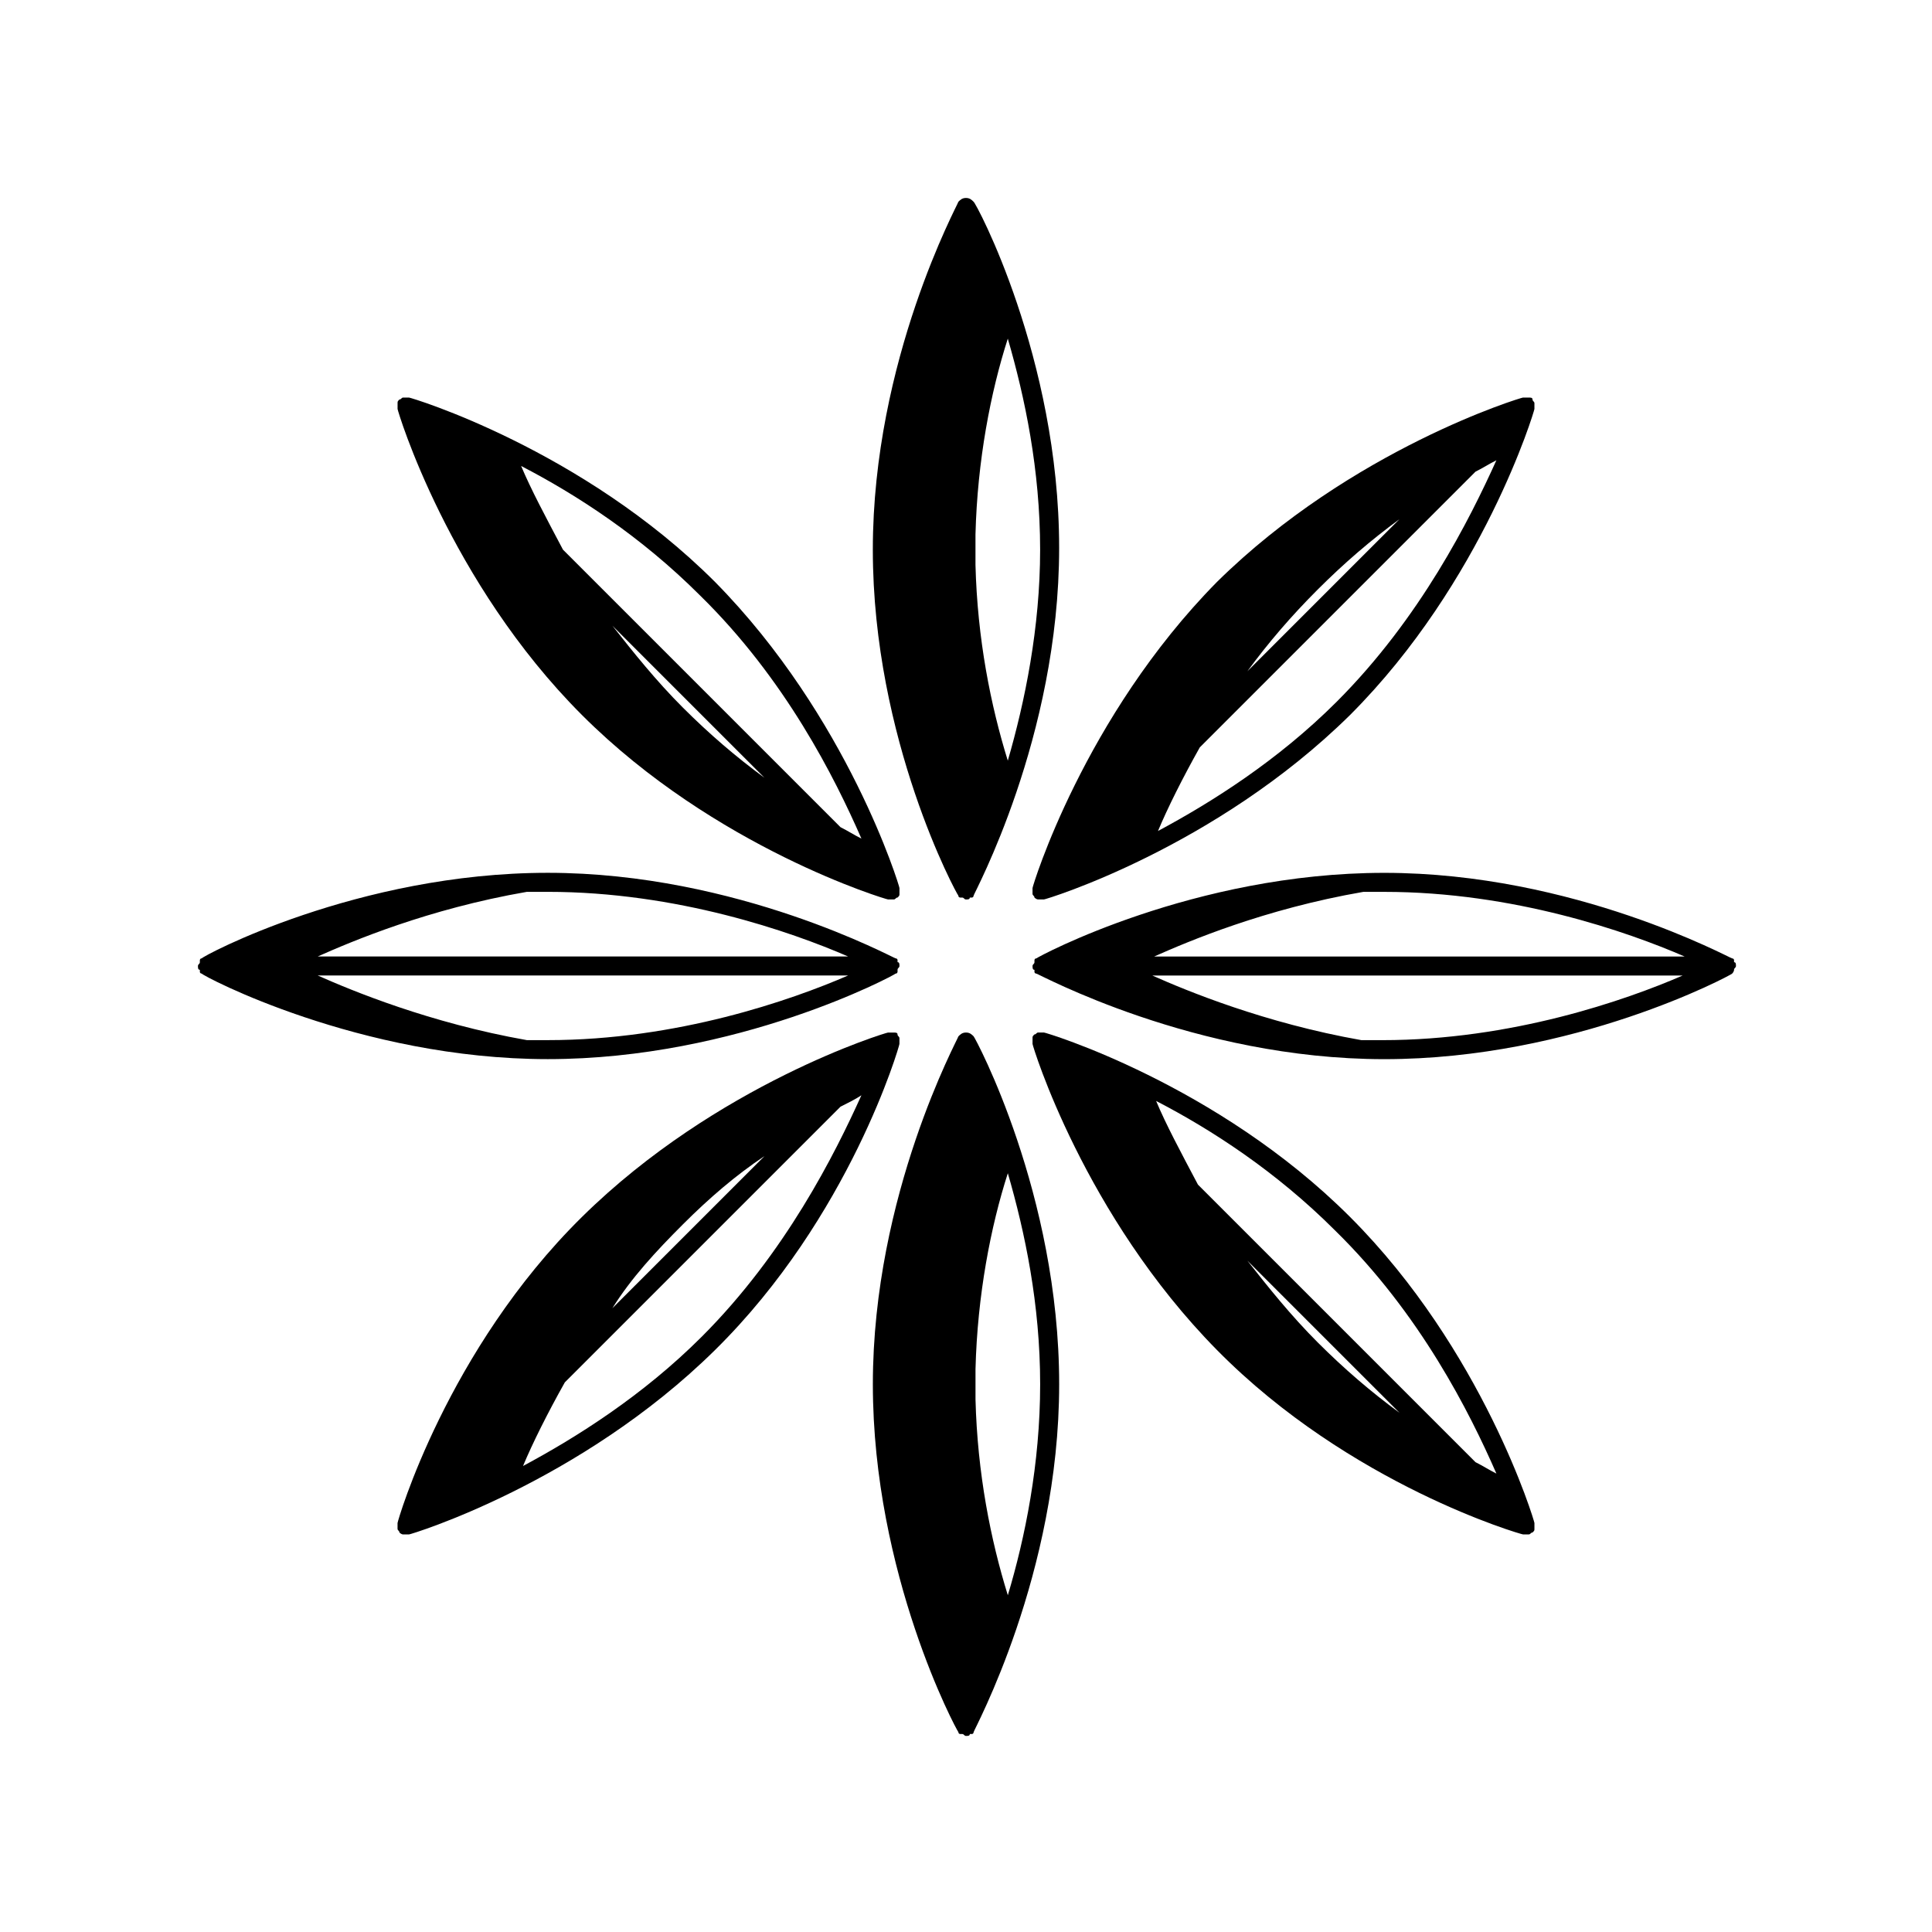
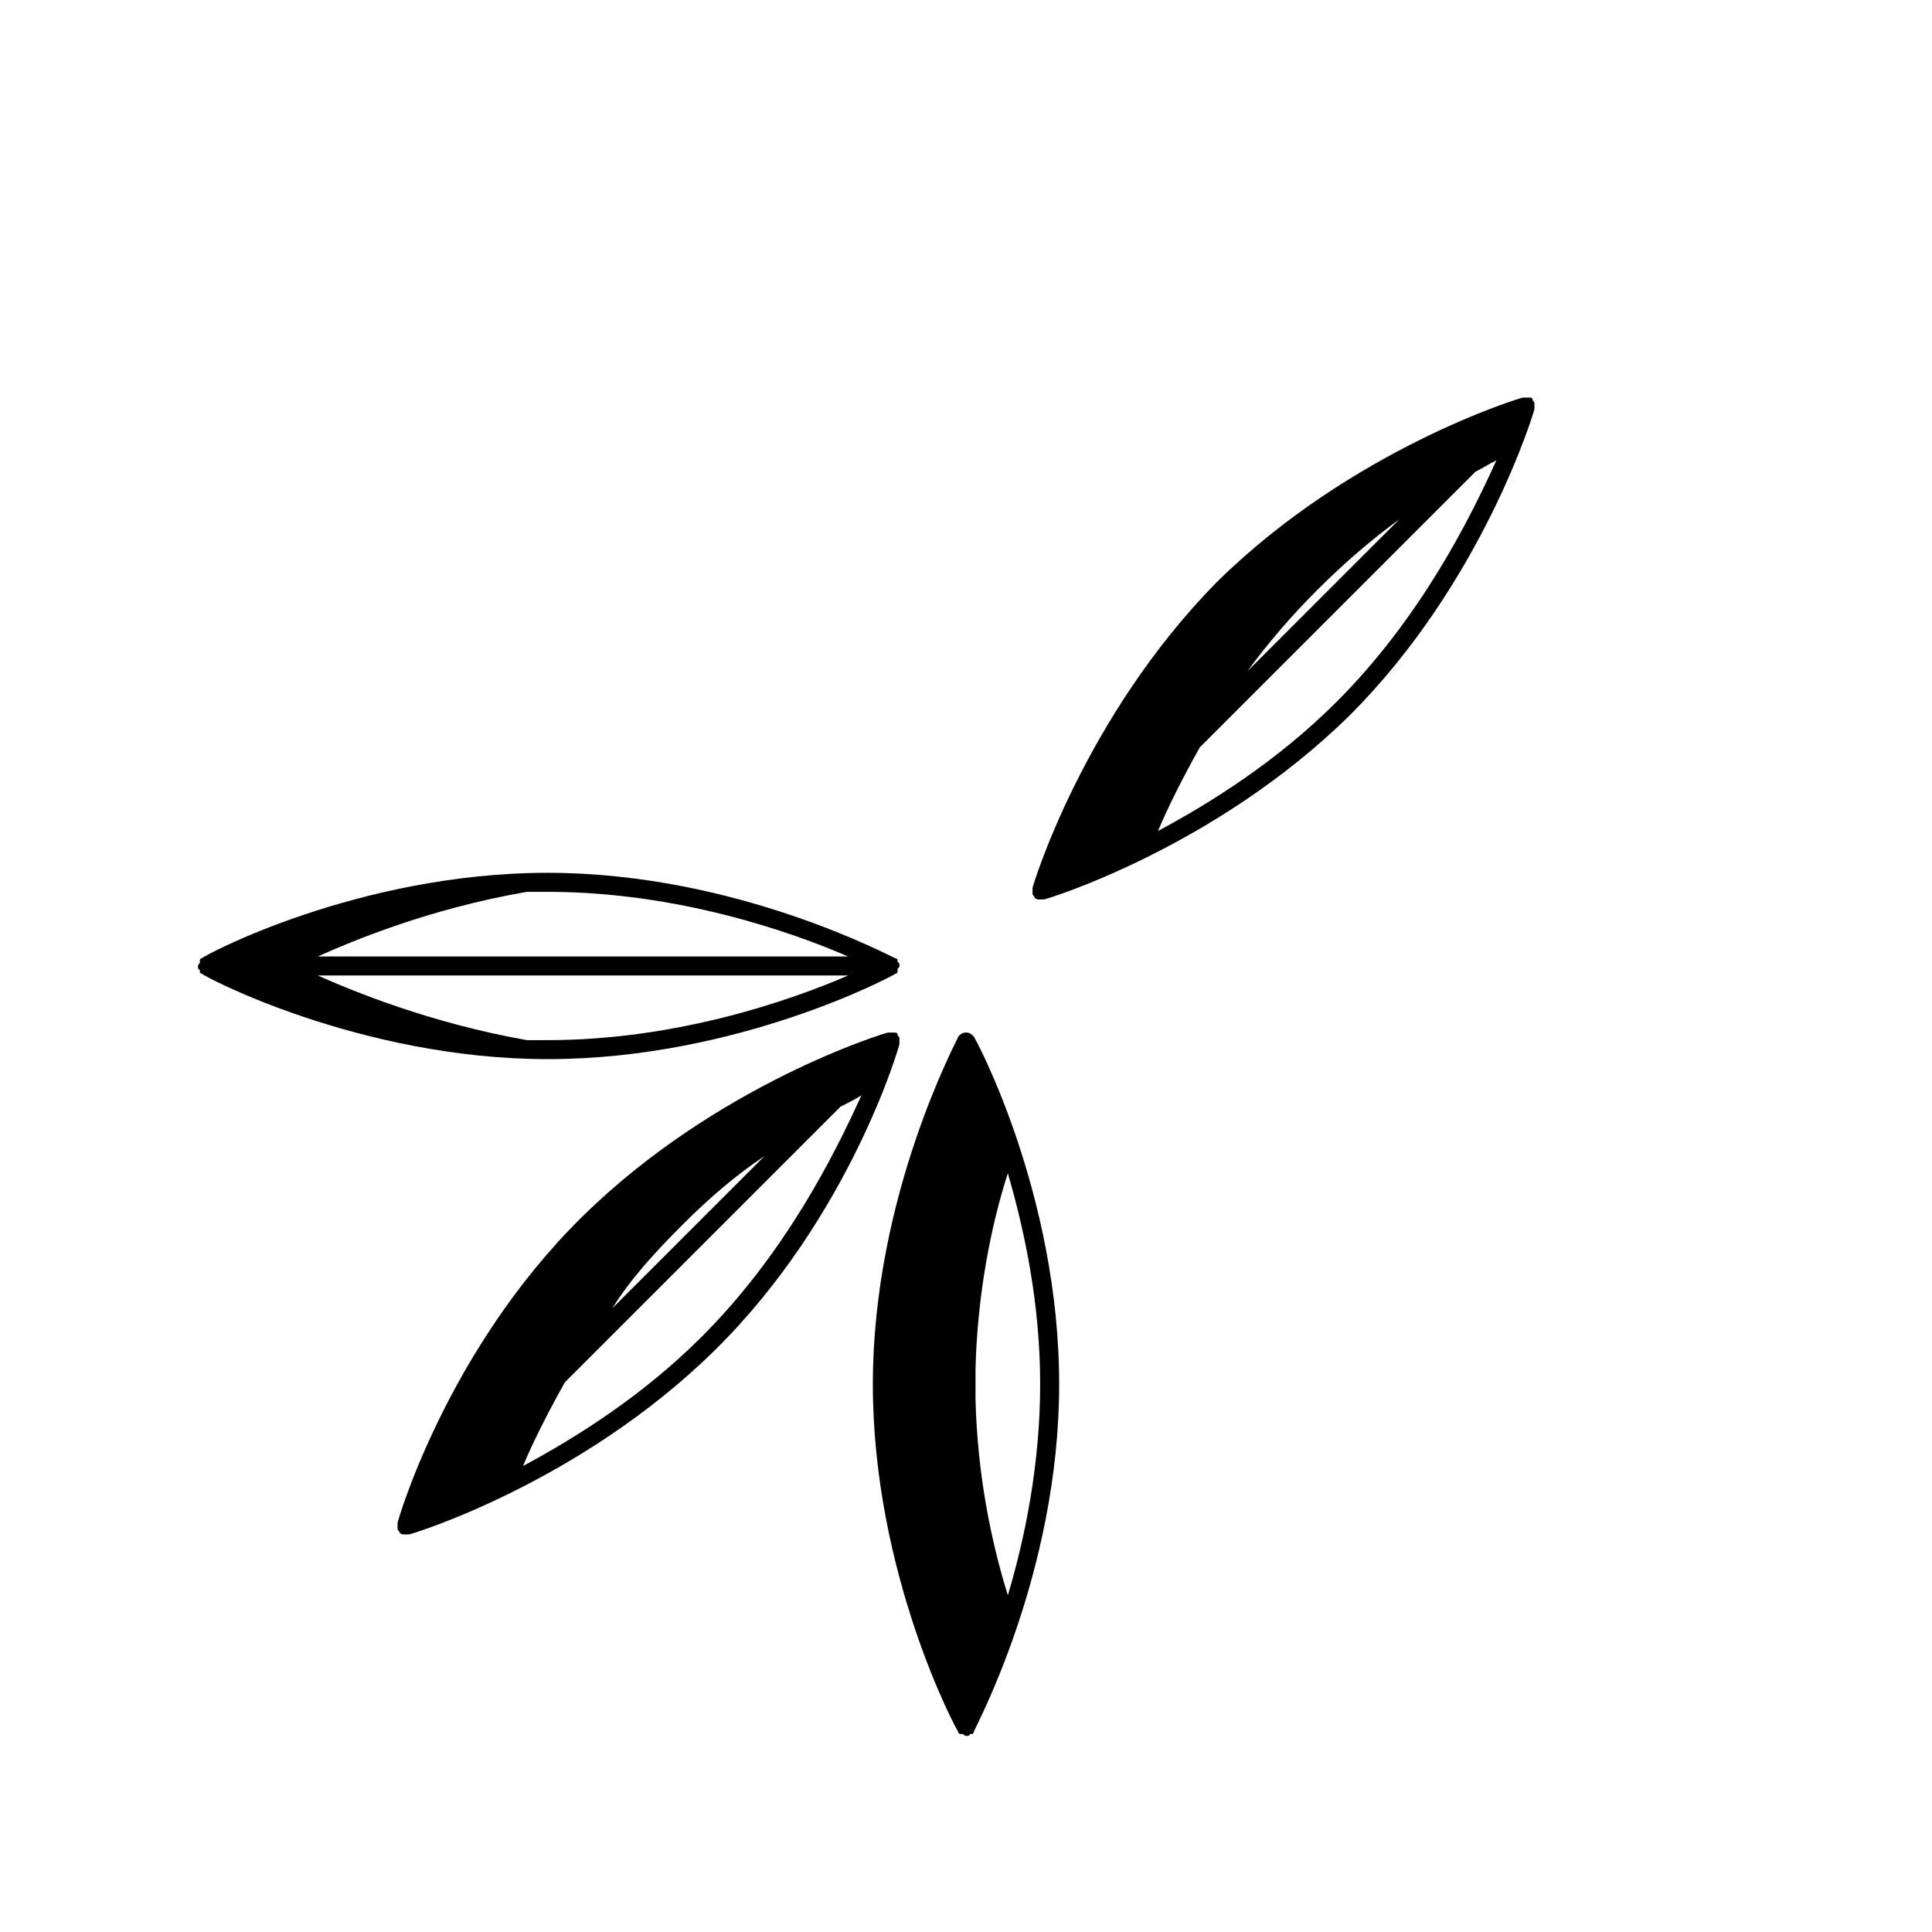
<svg xmlns="http://www.w3.org/2000/svg" fill="#000000" width="800px" height="800px" version="1.1" viewBox="144 144 512 512">
  <g>
-     <path d="m397.98 381.36c0 0.504 0.504 0.504 0.504 0.504h0.504c0.504 0 0.504 0.504 1.008 0.504s1.008 0 1.008-0.504h0.504c0.504 0 0.504-0.504 0.504-0.504 0-0.504 22.672-41.816 22.672-92.195-0.004-50.383-22.172-91.695-22.672-91.695-0.504-0.504-1.008-1.008-2.016-1.008s-1.512 0.504-2.016 1.008c0 0.504-22.672 41.816-22.672 92.195 0 50.383 22.168 91.191 22.672 91.695zm13.098-35.773c-4.535-14.609-8.062-32.242-8.566-51.891v-8.062c0.504-19.648 4.031-37.785 8.566-51.891 4.535 15.617 8.566 34.762 8.566 55.922 0 20.656-4.031 40.305-8.566 55.922z" />
    <path d="m417.63 379.34v1.008 0.504c0 0.504 0.504 0.504 0.504 1.008 0 0 0.504 0.504 1.008 0.504h1.008 0.504c0.504 0 45.344-13.602 81.113-48.871 35.266-35.266 48.871-80.609 48.871-81.113v-1.008-0.504c0-0.504-0.504-0.504-0.504-1.008 0-0.504-0.504-0.504-1.008-0.504h-0.504-1.008c-0.504 0-45.344 13.602-81.113 48.871-35.27 35.77-48.871 80.609-48.871 81.113zm97.234-97.742-40.305 40.305c5.543-7.559 11.586-14.609 18.641-21.664 7.055-7.051 14.105-13.098 21.664-18.641zm-16.625 48.367c-15.617 15.617-33.25 26.703-47.359 34.258 2.519-6.047 6.551-14.105 11.082-22.168l73.051-73.051c2.016-1.008 3.527-2.016 5.543-3.023-7.051 15.617-20.148 41.816-42.316 63.984z" />
-     <path d="m289.16 424.68c50.383 0 91.691-22.168 92.195-22.672 0.504 0 0.504-0.504 0.504-0.504v-0.504c0-0.504 0.504-0.504 0.504-1.008s0-1.008-0.504-1.008v-0.504c0-0.504-0.504-0.504-0.504-0.504-0.504 0-41.816-22.672-92.195-22.672-50.379 0.004-91.691 22.172-91.691 22.676-0.504 0-0.504 0.504-0.504 0.504v0.504c0 0.504-0.504 0.504-0.504 1.008s0 1.008 0.504 1.008v0.504c0 0.504 0.504 0.504 0.504 0.504 0 0.5 41.816 22.668 91.691 22.668zm0-44.332c34.258 0 64.488 10.578 79.602 17.129h-140.56c9.07-4.031 29.223-12.594 55.418-17.129h5.543zm-5.543 39.297c-25.695-4.535-46.352-13.098-55.418-17.129h140.56c-15.113 6.551-45.344 17.129-79.602 17.129h-5.543z" />
-     <path d="m249.36 252.38c0 0.504 13.602 45.848 48.871 81.113 35.266 35.266 80.609 48.871 81.113 48.871h0.504 1.008c0.504 0 0.504-0.504 1.008-0.504 0.504-0.504 0.504-0.504 0.504-1.008v-0.504-1.008c0-0.504-13.602-45.344-48.871-81.113-35.266-35.266-80.609-48.871-81.113-48.871h-1.008-0.504c-0.504 0-0.504 0.504-1.008 0.504-0.504 0.504-0.504 0.504-0.504 1.008v0.504 1.008zm75.57 79.098c-7.055-7.055-13.098-14.609-18.641-21.664l40.305 40.305c-7.555-5.543-14.609-11.586-21.664-18.641zm47.359 34.762c-2.016-1.008-3.527-2.016-5.543-3.023l-73.555-73.555c-4.535-8.566-8.566-16.121-11.082-22.168 14.609 7.559 31.738 18.641 47.359 34.258 22.668 22.168 35.766 48.367 42.82 64.488z" />
+     <path d="m289.16 424.68c50.383 0 91.691-22.168 92.195-22.672 0.504 0 0.504-0.504 0.504-0.504v-0.504c0-0.504 0.504-0.504 0.504-1.008s0-1.008-0.504-1.008v-0.504c0-0.504-0.504-0.504-0.504-0.504-0.504 0-41.816-22.672-92.195-22.672-50.379 0.004-91.691 22.172-91.691 22.676-0.504 0-0.504 0.504-0.504 0.504v0.504c0 0.504-0.504 0.504-0.504 1.008s0 1.008 0.504 1.008v0.504c0 0.504 0.504 0.504 0.504 0.504 0 0.5 41.816 22.668 91.691 22.668zm0-44.332c34.258 0 64.488 10.578 79.602 17.129h-140.56c9.07-4.031 29.223-12.594 55.418-17.129h5.543m-5.543 39.297c-25.695-4.535-46.352-13.098-55.418-17.129h140.56c-15.113 6.551-45.344 17.129-79.602 17.129h-5.543z" />
    <path d="m402.02 418.64c-0.504-0.504-1.008-1.008-2.016-1.008s-1.512 0.504-2.016 1.008c0 0.504-22.672 41.816-22.672 92.195 0 50.383 22.168 91.691 22.672 92.195 0 0.504 0.504 0.504 0.504 0.504h0.504c0.504 0 0.504 0.504 1.008 0.504s1.008 0 1.008-0.504h0.504c0.504 0 0.504-0.504 0.504-0.504 0-0.504 22.672-41.816 22.672-92.195-0.004-50.379-22.172-91.691-22.672-92.195zm9.066 148.12c-4.535-14.609-8.062-32.242-8.566-51.891v-8.062c0.504-19.648 4.031-37.785 8.566-51.891 4.535 15.617 8.566 34.762 8.566 55.922 0 21.16-4.031 40.809-8.566 55.922z" />
    <path d="m382.36 420.66v-1.008-0.504c0-0.504-0.504-0.504-0.504-1.008 0-0.504-0.504-0.504-1.008-0.504h-0.504-1.008c-0.504 0-45.344 13.602-81.113 48.871-35.77 35.266-48.871 80.609-48.871 81.113v1.008 0.504c0 0.504 0.504 0.504 0.504 1.008 0 0 0.504 0.504 1.008 0.504h1.008 0.504c0.504 0 45.344-13.602 81.113-48.871 35.773-35.27 48.871-80.609 48.871-81.113zm-57.434 47.859c7.055-7.055 14.105-13.098 21.664-18.137l-40.305 40.305c5.039-8.059 11.59-15.113 18.641-22.168zm5.039 29.727c-15.617 15.617-33.25 26.703-47.359 34.258 2.519-6.047 6.551-14.105 11.082-22.168l73.051-73.051c2.016-1.008 4.031-2.016 5.543-3.023-7.051 15.617-20.148 41.816-42.316 63.984z" />
-     <path d="m603.54 401.01c0-0.504 0.504-0.504 0.504-1.008s0-1.008-0.504-1.008v-0.504c0-0.504-0.504-0.504-0.504-0.504-0.504 0-41.816-22.672-92.195-22.672-50.383 0-91.691 22.168-92.195 22.672-0.504 0-0.504 0.504-0.504 0.504v0.504c0 0.504-0.504 0.504-0.504 1.008s0 1.008 0.504 1.008v0.504c0 0.504 0.504 0.504 0.504 0.504 0.504 0 41.816 22.672 92.195 22.672 50.383 0 91.691-22.168 92.195-22.672 0 0 0.504-0.504 0.504-1.008v0zm-98.75 18.641c-25.695-4.535-46.352-13.098-55.418-17.129h140.56c-15.113 6.551-45.344 17.129-79.602 17.129h-5.543zm-54.914-22.168c9.07-4.031 29.223-12.594 55.418-17.129h5.543c34.258 0 64.488 10.578 79.602 17.129z" />
-     <path d="m550.64 547.61c0-0.504-13.602-45.848-48.871-81.113-35.266-35.266-80.609-48.871-81.113-48.871h-1.008-0.504c-0.504 0-0.504 0.504-1.008 0.504-0.504 0.504-0.504 0.504-0.504 1.008v0.504 1.008c0 0.504 13.602 45.344 48.871 81.113 35.266 35.77 80.609 48.871 81.113 48.871h0.504 1.008c0.504 0 0.504-0.504 1.008-0.504 0.504-0.504 0.504-0.504 0.504-1.008v-0.504-1.008zm-57.434-47.859c-7.055-7.055-13.098-14.609-18.641-21.664l40.305 40.305c-7.559-5.543-14.609-11.59-21.664-18.641zm47.359 34.762c-2.016-1.008-3.527-2.016-5.543-3.023l-73.555-73.555c-4.535-8.566-8.566-16.121-11.082-22.168 14.609 7.559 31.738 18.641 47.359 34.258 22.668 22.168 35.766 48.367 42.82 64.488z" />
  </g>
</svg>